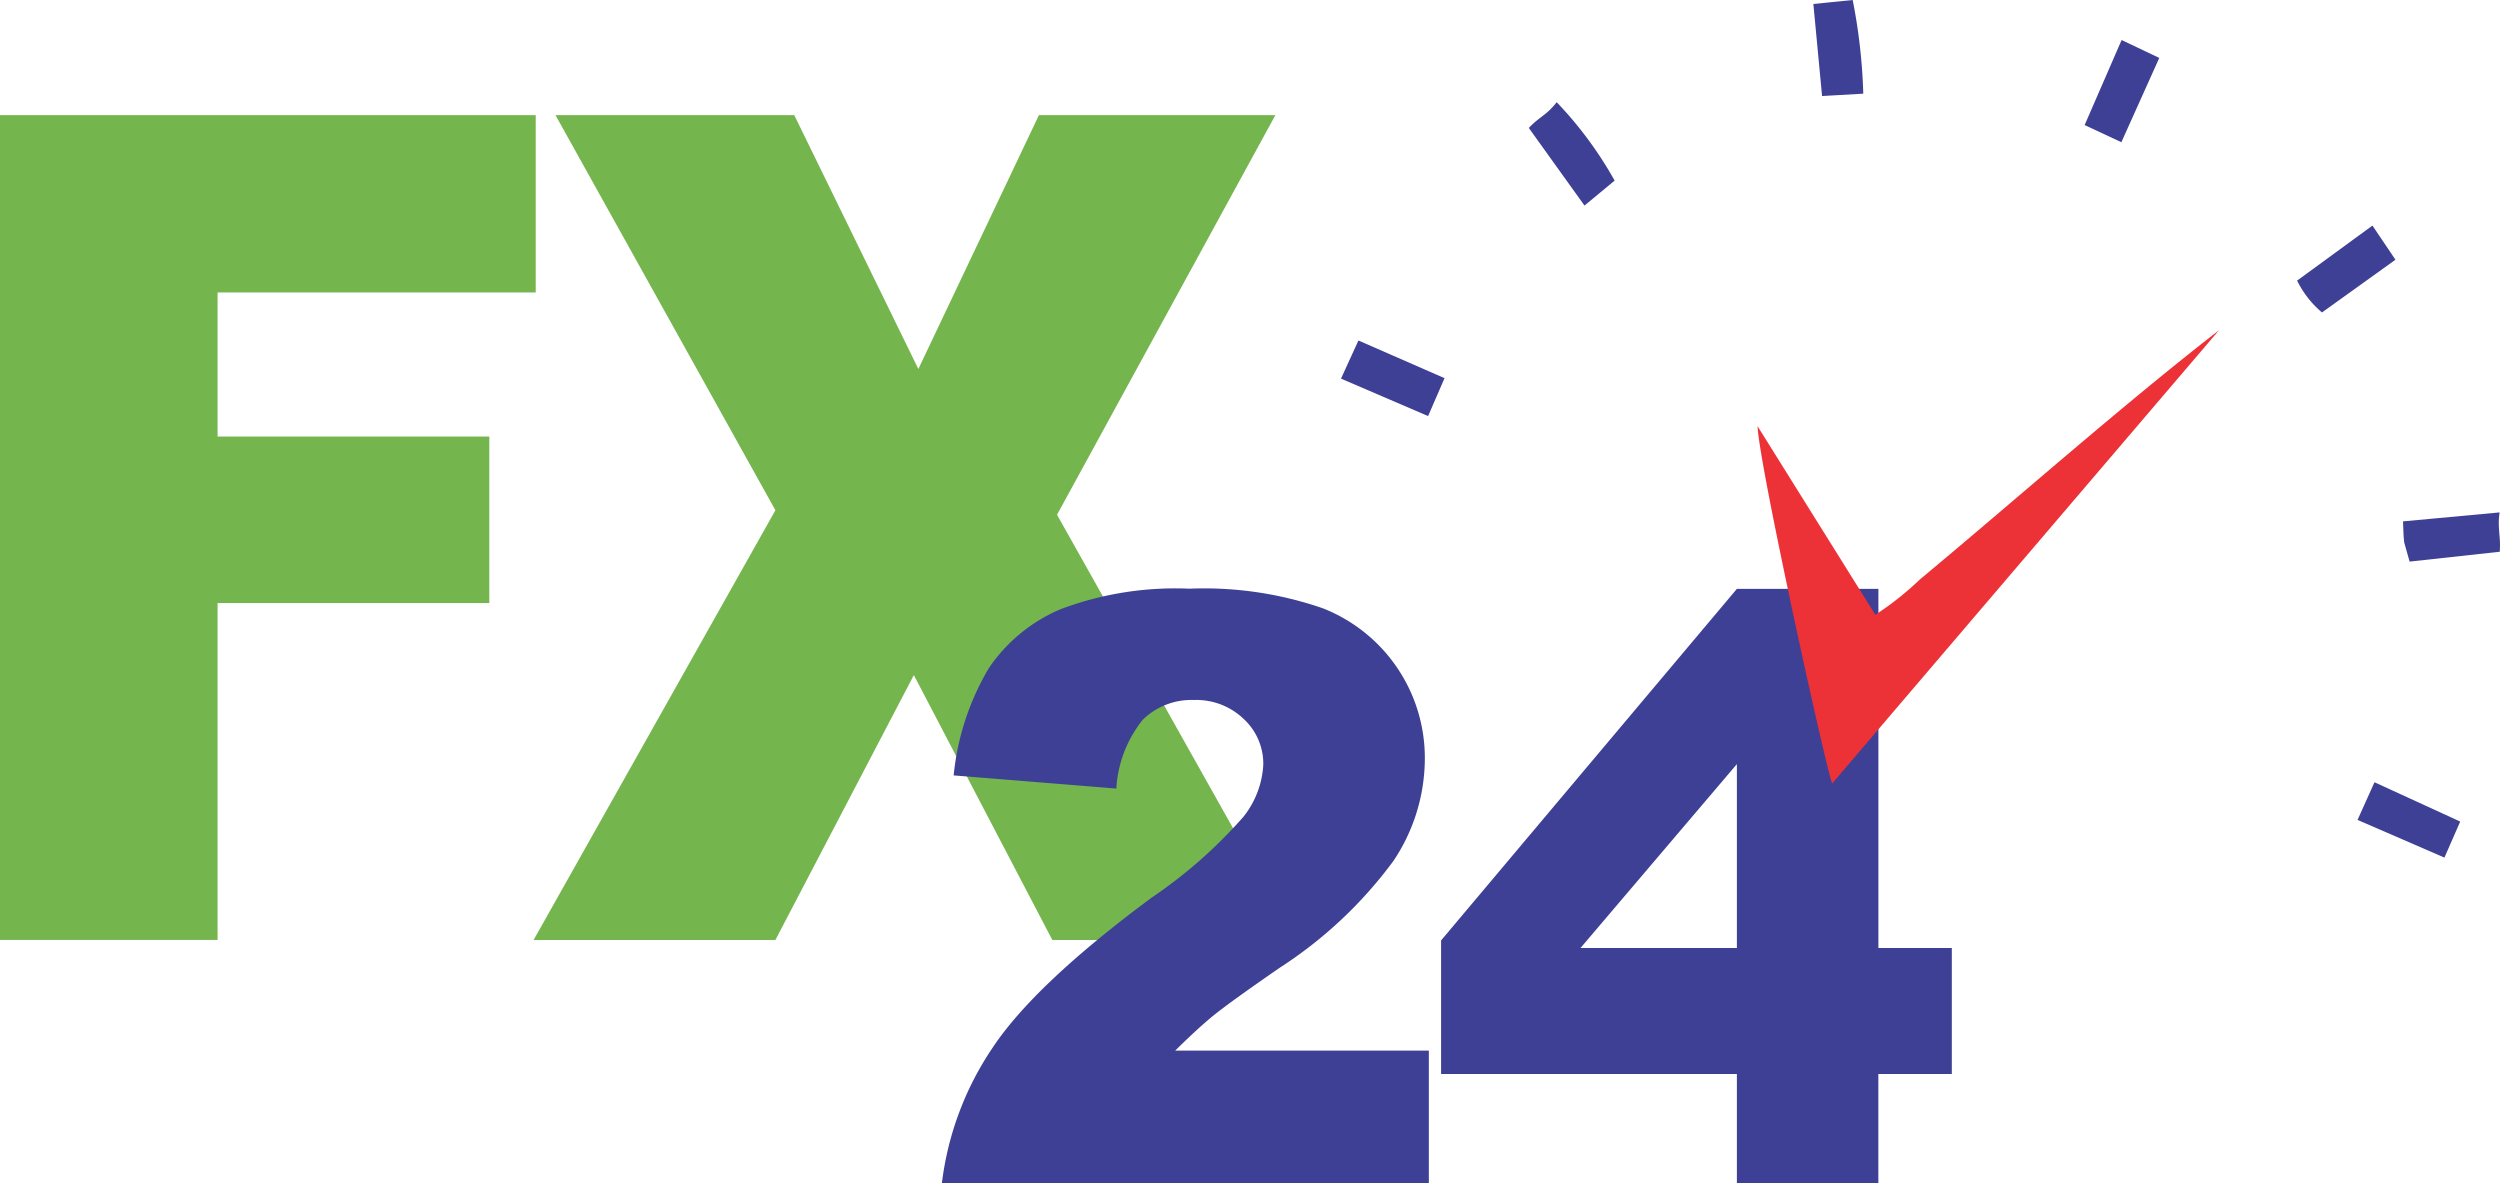
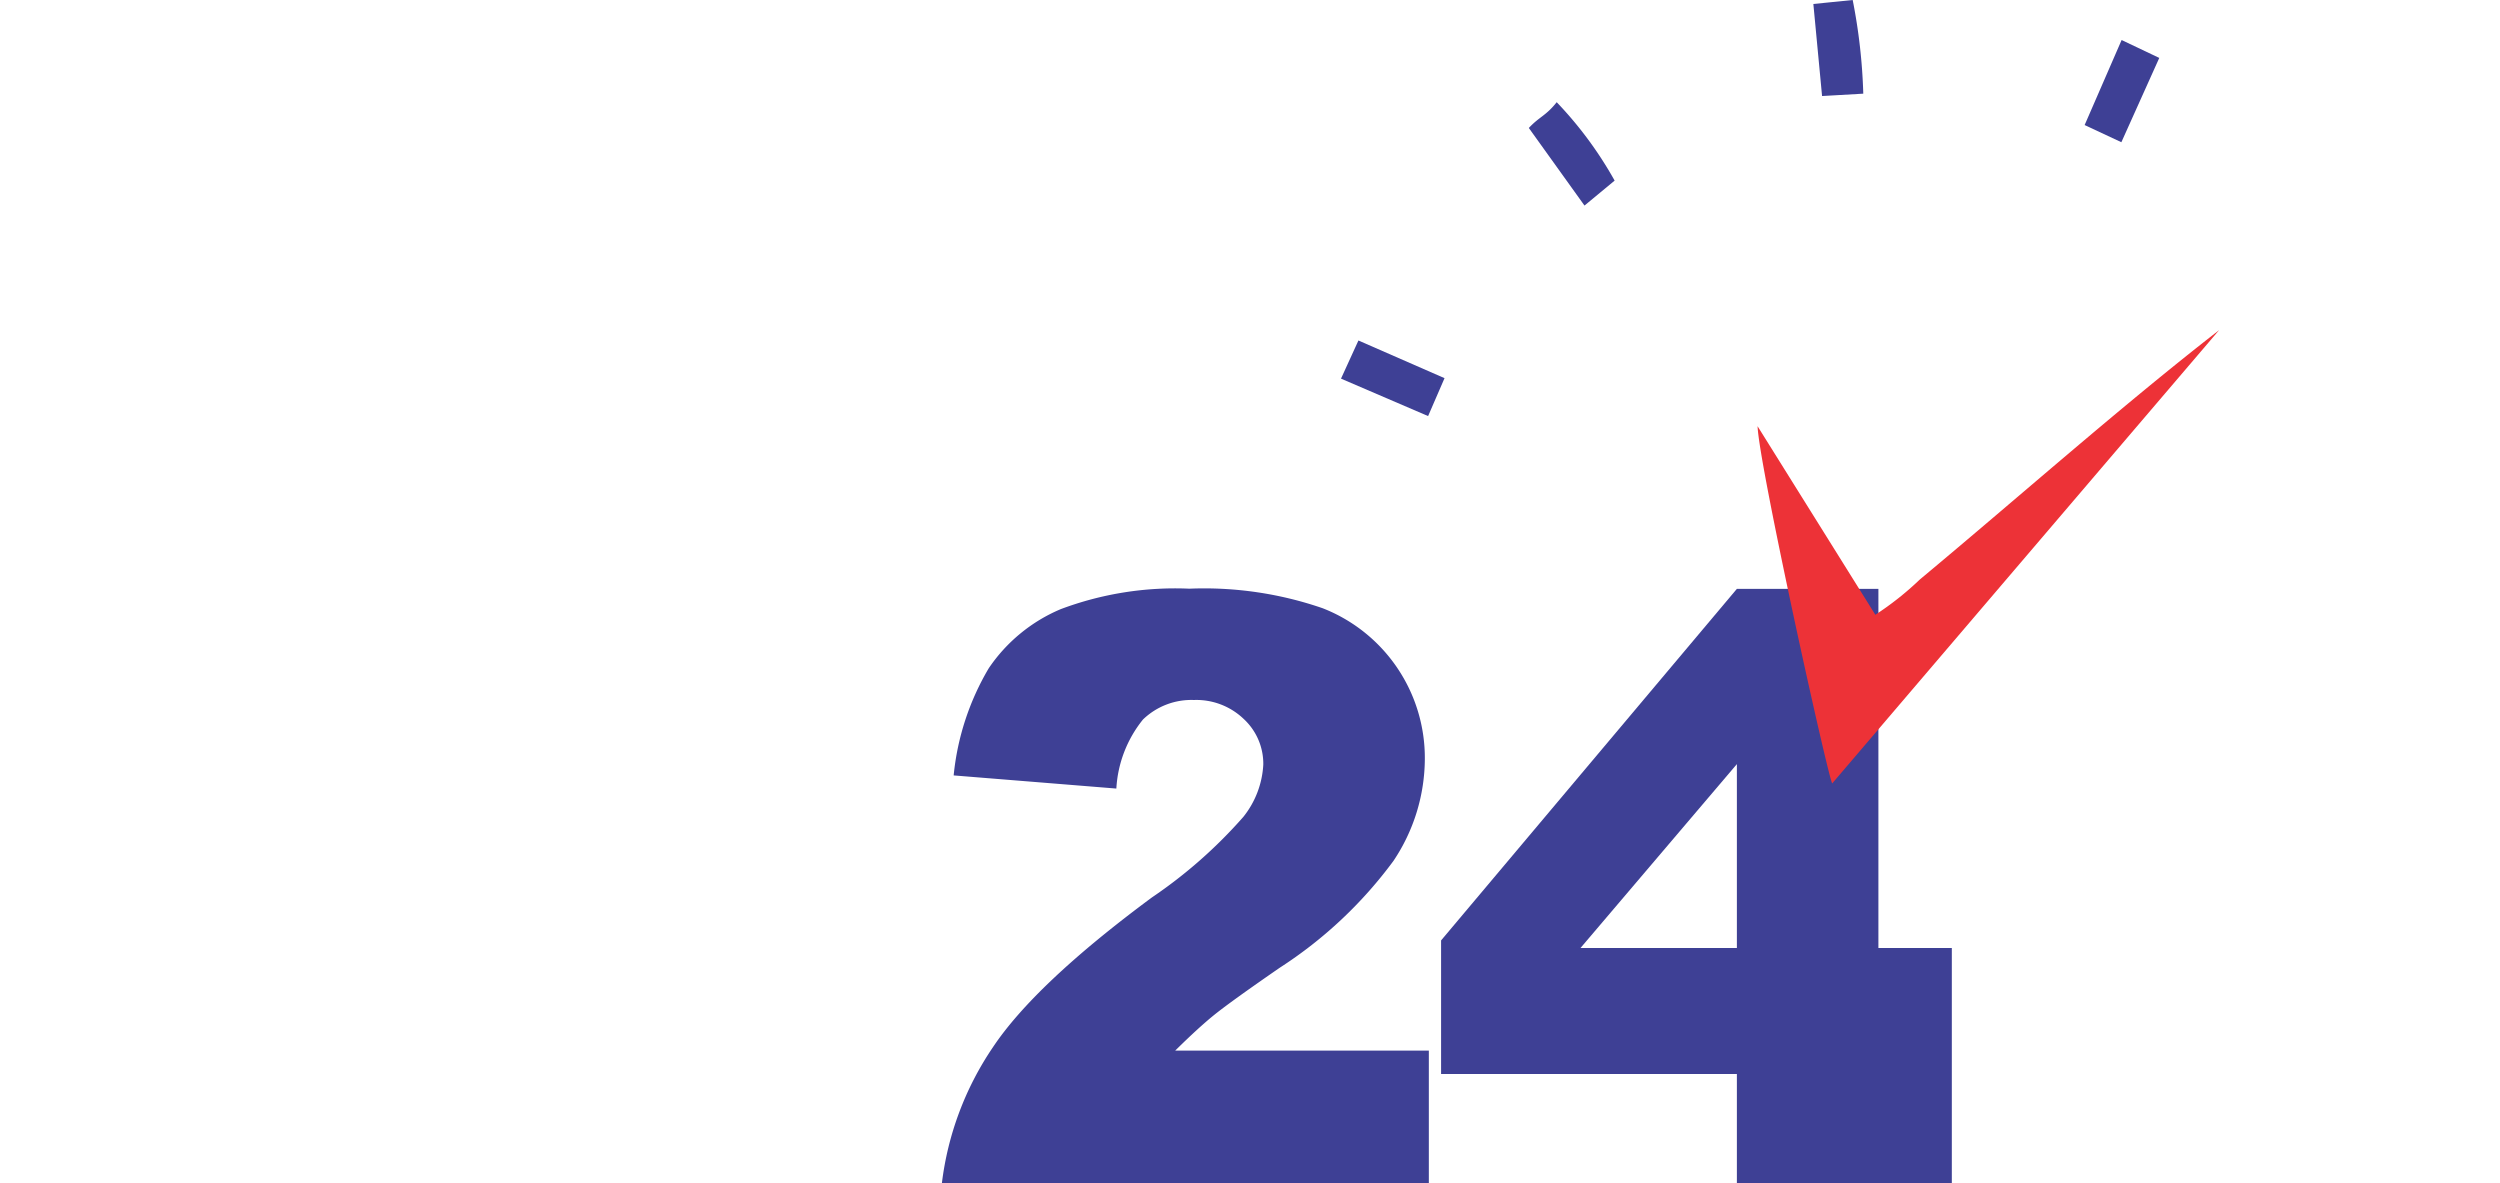
<svg xmlns="http://www.w3.org/2000/svg" id="Fx24" width="152.132" height="72.004" viewBox="0 0 152.132 72.004">
-   <path id="Path_6" data-name="Path 6" d="M0,4.89H32.6V15.68H13.24v8.769H29.776V34.58H13.24v20.5H0Z" transform="translate(0 2.117)" fill="#75b54e" />
-   <path id="Path_7" data-name="Path 7" d="M23.993,4.89h14.53l7.551,15.447L53.41,4.89H67.8L54.514,29.207l14.53,25.878H54.227L45.8,38.965l-8.426,16.12H22.66L37.376,28.934Z" transform="translate(9.81 2.117)" fill="#75b54e" />
  <path id="Path_8" data-name="Path 8" d="M69.647,61.181H40a18.765,18.765,0,0,1,3.1-8.268q2.579-3.869,9.686-9.128a29.074,29.074,0,0,0,5.56-4.9A5.553,5.553,0,0,0,59.559,35.7a3.711,3.711,0,0,0-1.2-2.78,4.163,4.163,0,0,0-3.023-1.146,4.236,4.236,0,0,0-3.1,1.189,7.337,7.337,0,0,0-1.619,4.2l-9.9-.8a15.835,15.835,0,0,1,2.135-6.52,9.952,9.952,0,0,1,4.385-3.6A19.807,19.807,0,0,1,55.06,25a22.121,22.121,0,0,1,8.11,1.189,9.78,9.78,0,0,1,6.219,9.171,11.223,11.223,0,0,1-1.906,6.2,26.285,26.285,0,0,1-6.921,6.505q-2.988,2.063-4,2.88c-.673.545-1.462,1.275-2.364,2.164H69.633v8.053Z" transform="translate(17.316 10.823)" fill="#3e4095" />
-   <path id="Path_9" data-name="Path 9" d="M79.2,46.862V35.671L69.683,46.862Zm0,7.666h-18V46.4l18-21.393h8.612V46.862H92.28v7.666H87.809v6.649H79.2V54.528Z" transform="translate(26.494 10.827)" fill="#3e4095" />
+   <path id="Path_9" data-name="Path 9" d="M79.2,46.862V35.671L69.683,46.862Zm0,7.666h-18V46.4l18-21.393h8.612V46.862H92.28v7.666v6.649H79.2V54.528Z" transform="translate(26.494 10.827)" fill="#3e4095" />
  <path id="Path_10" data-name="Path 10" d="M81.8,31.33,74.64,19.866c.086,2.393,4.284,21.35,4.542,21.737L102.725,14.02C96.836,18.591,90.4,24.294,84.513,29.195A18.347,18.347,0,0,1,81.8,31.344Z" transform="translate(32.313 6.07)" fill="#ed3237" fill-rule="evenodd" />
  <path id="Path_11" data-name="Path 11" d="M56.95,16.781l5.3,2.278,1-2.307L58.01,14.46Z" transform="translate(24.654 6.26)" fill="#3e4095" fill-rule="evenodd" />
  <path id="Path_12" data-name="Path 12" d="M77.014.244l.53,5.6L80.052,5.7A34.406,34.406,0,0,0,79.407,0L77,.244Z" transform="translate(33.334)" fill="#3e4095" fill-rule="evenodd" />
  <path id="Path_13" data-name="Path 13" d="M64.93,5.916l3.382,4.714,1.834-1.519A23.4,23.4,0,0,0,66.621,4.34c-.659.831-1.046.874-1.691,1.562Z" transform="translate(28.109 1.879)" fill="#3e4095" fill-rule="evenodd" />
-   <path id="Path_14" data-name="Path 14" d="M100.12,35.513l5.287,2.293.96-2.192-5.216-2.393Z" transform="translate(43.343 14.381)" fill="#3e4095" fill-rule="evenodd" />
-   <path id="Path_15" data-name="Path 15" d="M97.55,12.919a6.057,6.057,0,0,0,1.519,1.949l4.471-3.21-1.4-2.078L97.55,12.933Z" transform="translate(42.23 4.147)" fill="#3e4095" fill-rule="evenodd" />
  <path id="Path_16" data-name="Path 16" d="M88.53,6.873l2.235,1.046,2.307-5.13L90.78,1.7Z" transform="translate(38.326 0.736)" fill="#3e4095" fill-rule="evenodd" />
-   <path id="Path_17" data-name="Path 17" d="M102.05,22.29c.029.487.014.788.072,1.29l.33,1.175,5.488-.6c.072-1.017-.158-1.4-.014-2.393l-5.875.545Z" transform="translate(44.179 9.42)" fill="#3e4095" fill-rule="evenodd" />
</svg>